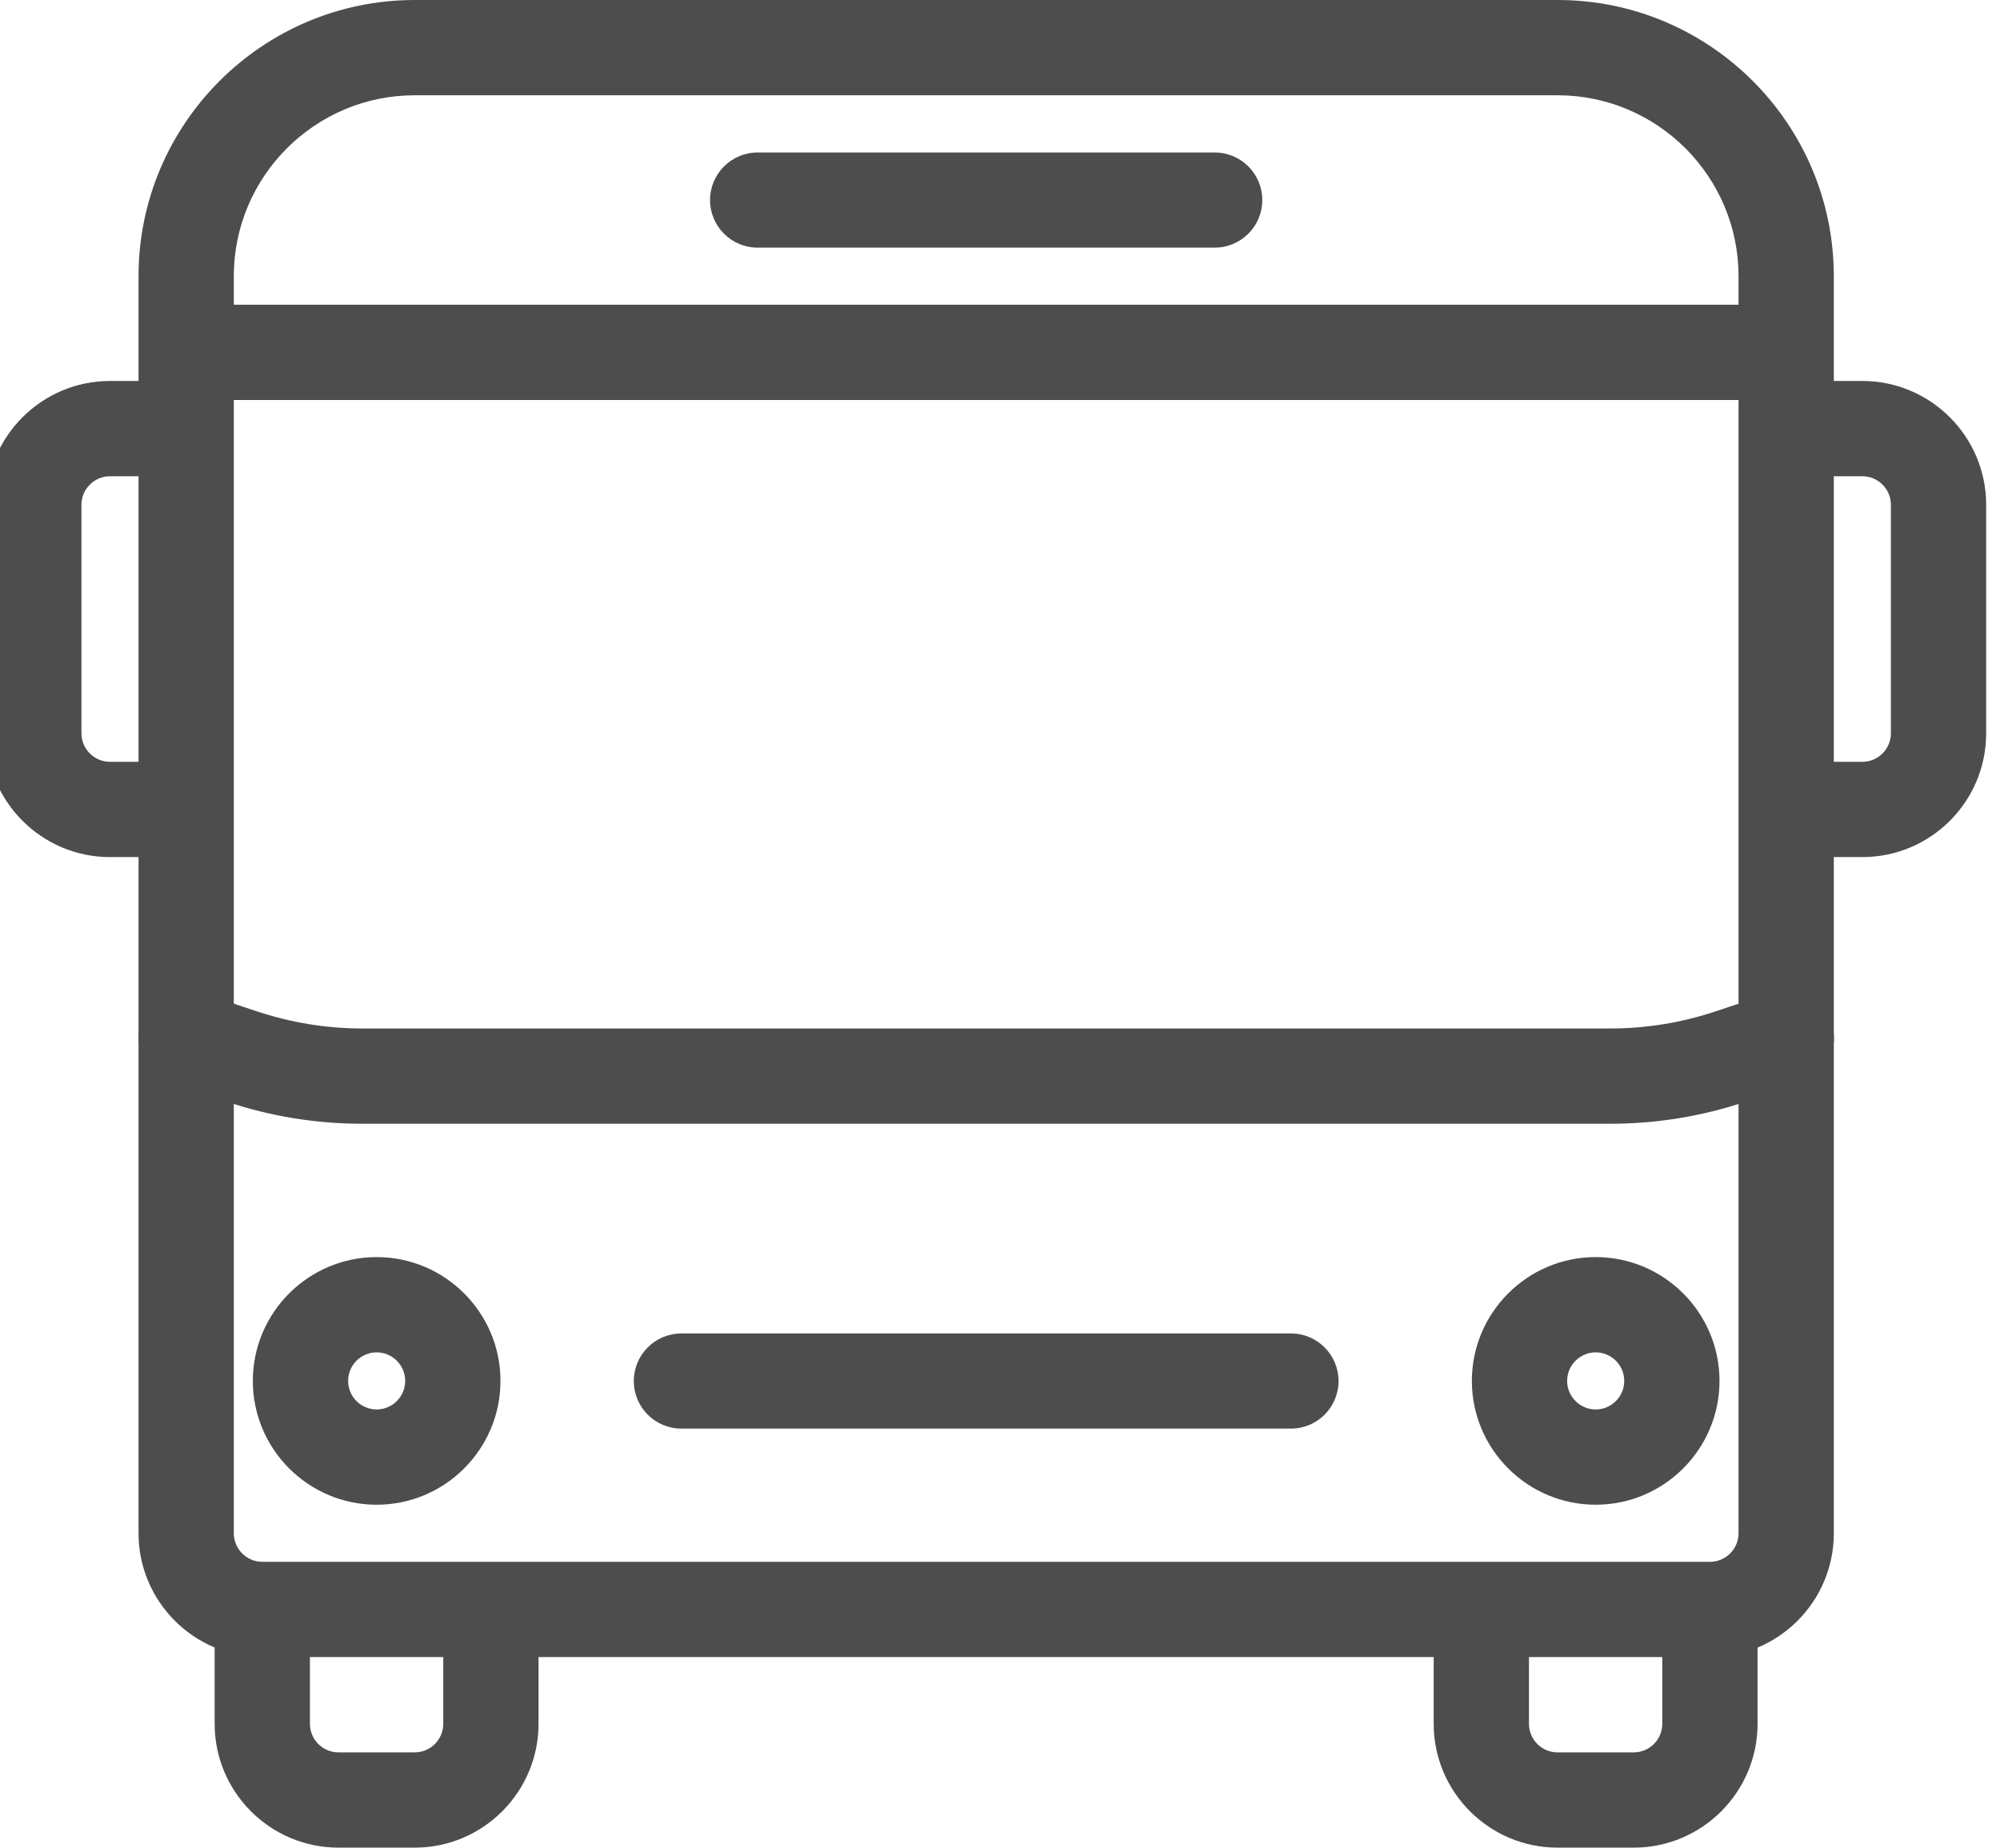
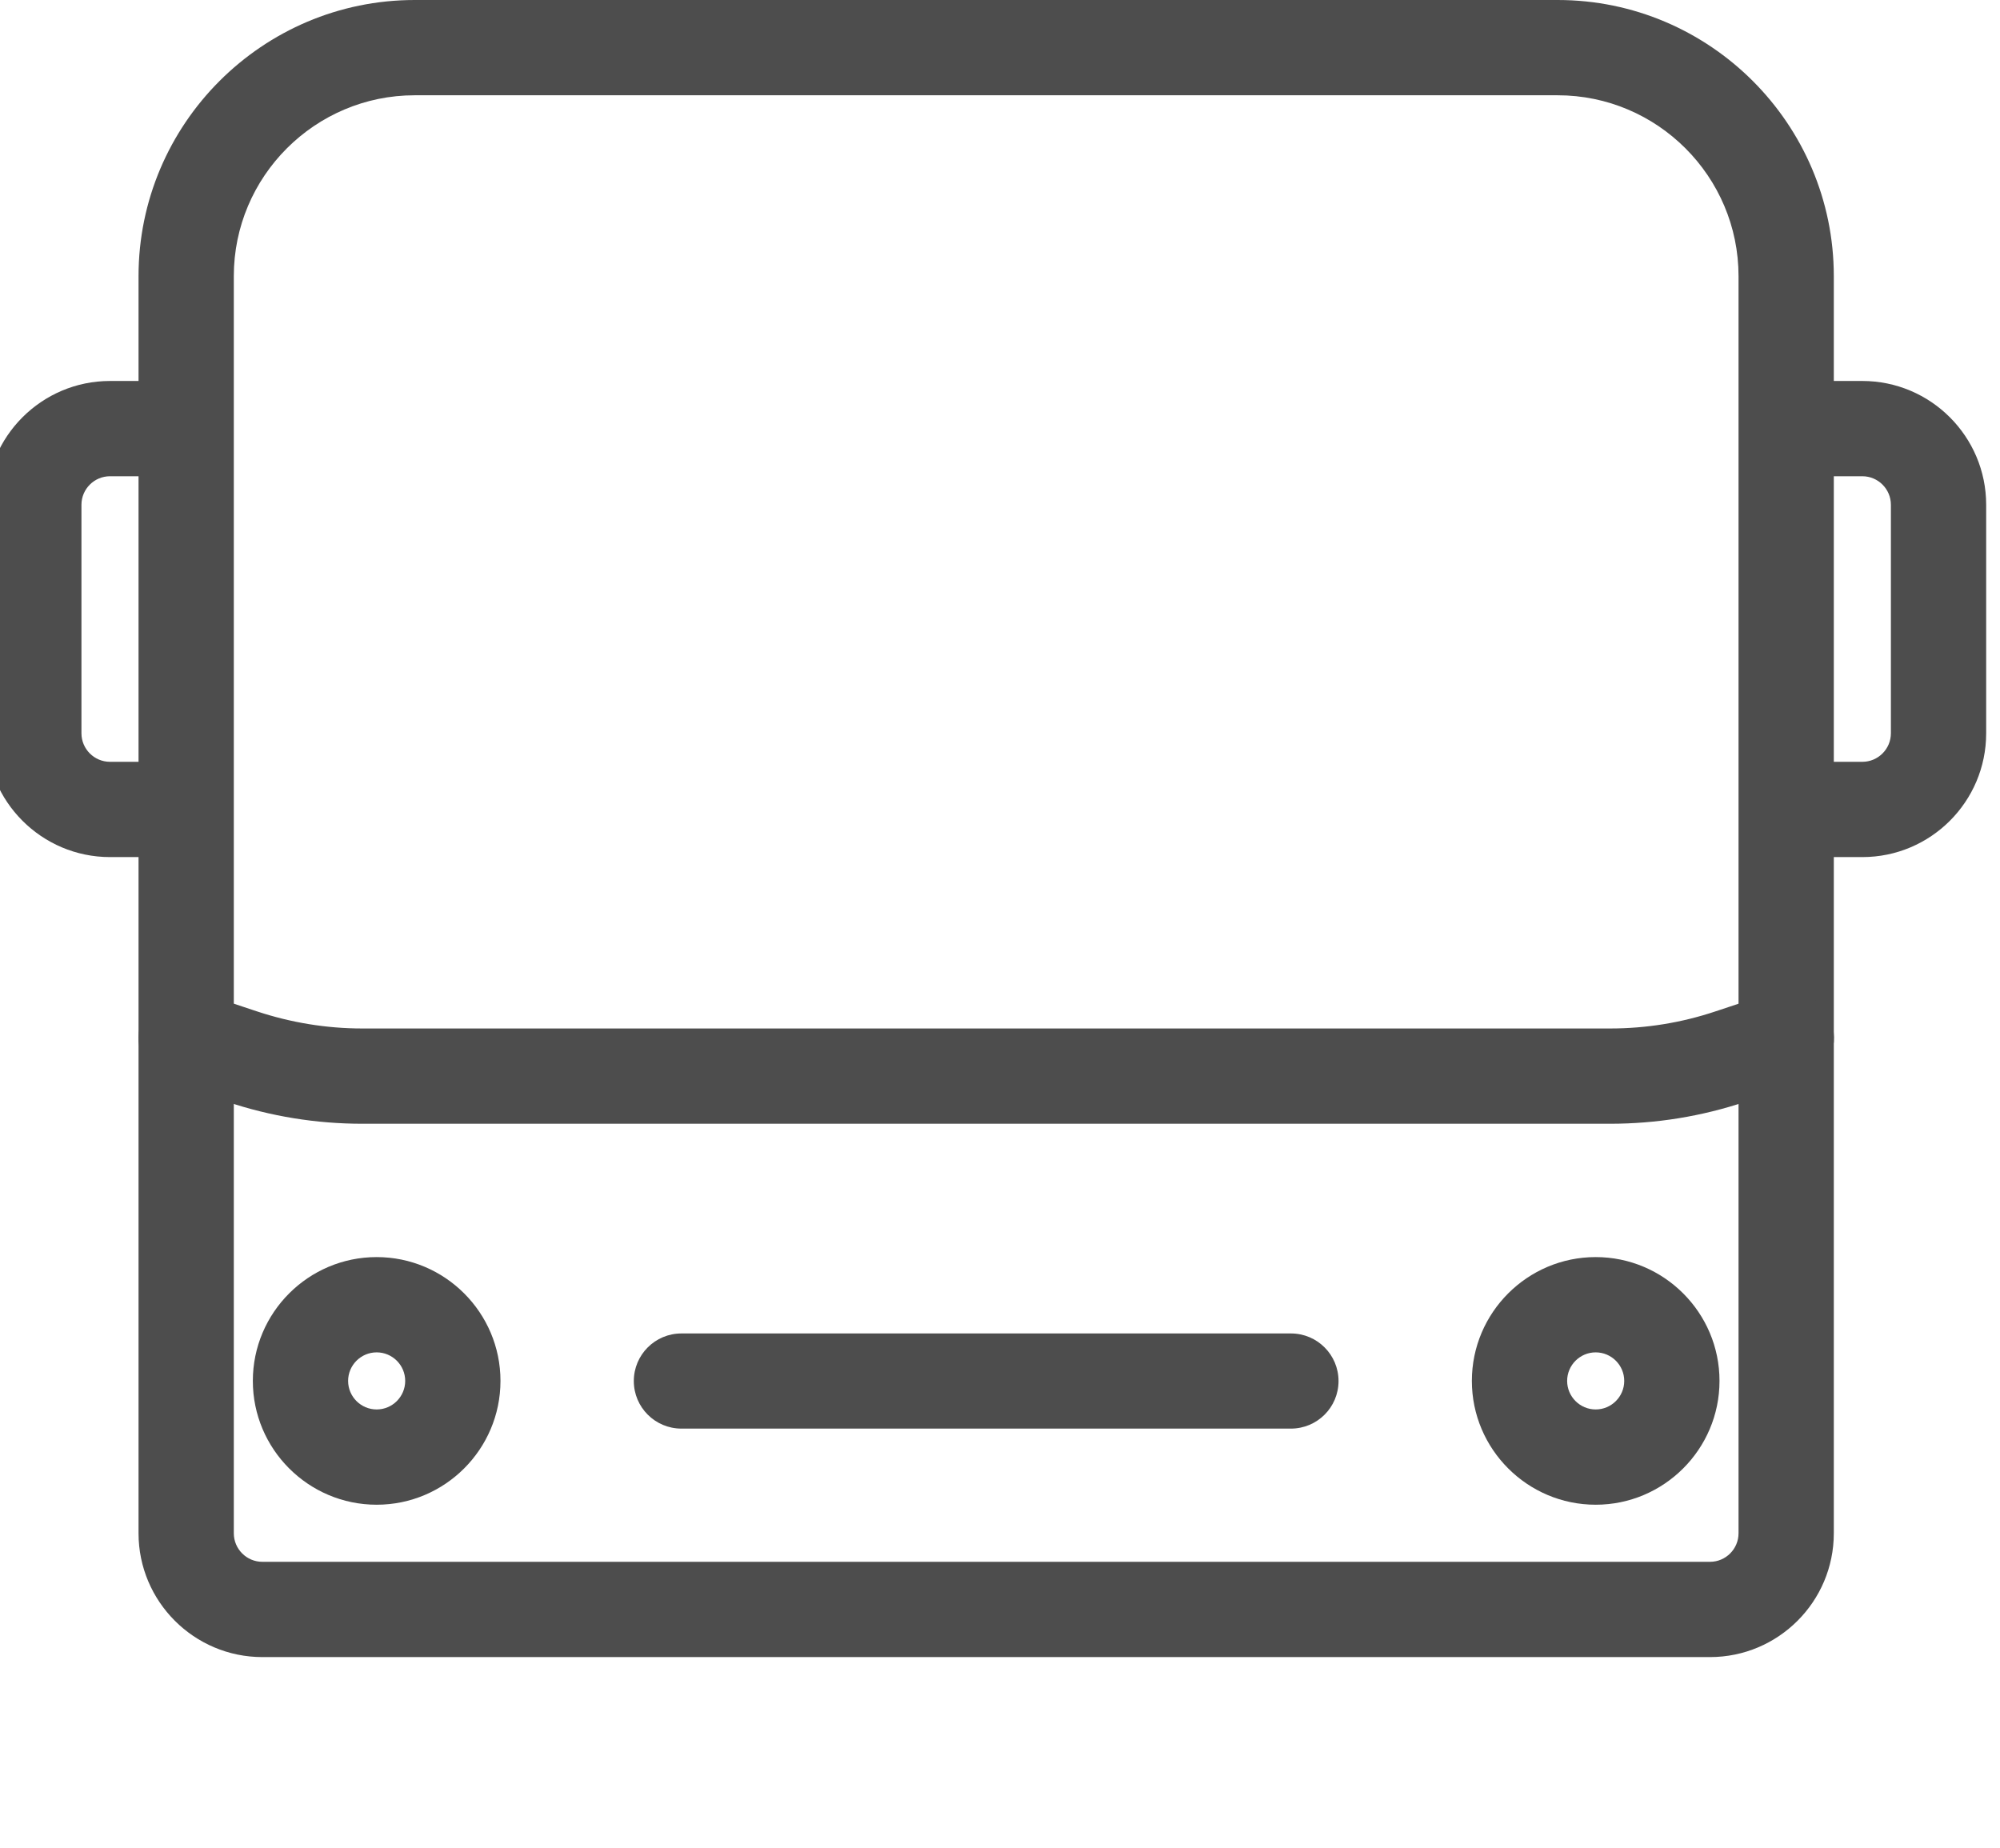
<svg xmlns="http://www.w3.org/2000/svg" version="1.1" id="Layer_1" x="0px" y="0px" viewBox="0 0 157.65 145.64" style="enable-background:new 0 0 157.65 145.64;" xml:space="preserve">
  <style type="text/css">
	.st0{fill:none;stroke:#4D4D4D;stroke-width:2.5;stroke-linecap:round;stroke-linejoin:round;stroke-miterlimit:10;}
	.st1{fill:none;stroke:#4D4D4D;stroke-width:2.5;stroke-linejoin:round;stroke-miterlimit:10;}
	.st2{fill:#4D4D4D;}
	.st3{fill:none;stroke:#58595B;stroke-width:2.5;stroke-linecap:round;stroke-linejoin:round;stroke-miterlimit:10;}
	.st4{fill:none;stroke:#4D4D4D;stroke-width:2.5;stroke-miterlimit:10;}
	.st5{fill:none;stroke:#4D4D4D;stroke-width:2.5;stroke-linecap:round;stroke-miterlimit:10;}
	.st6{fill:#58595B;}
</style>
  <g>
-     <path class="st2" d="M95.75,19.52H59.72c-2.07,0-3.75-1.68-3.75-3.75s1.68-3.75,3.75-3.75h36.03c2.07,0,3.75,1.68,3.75,3.75   S97.82,19.52,95.75,19.52z" />
-     <rect x="14.68" y="24.02" class="st2" width="126.12" height="7.51" />
    <path class="st2" d="M101.76,112.61H53.71c-2.07,0-3.75-1.68-3.75-3.75c0-2.07,1.68-3.75,3.75-3.75h48.05   c2.07,0,3.75,1.68,3.75,3.75C105.51,110.93,103.83,112.61,101.76,112.61z" />
-     <path class="st2" d="M128.78,145.64h-6.01c-5.38,0-9.76-4.38-9.76-9.76v-9.01h7.51v9.01c0,1.24,1.01,2.25,2.25,2.25h6.01   c1.24,0,2.25-1.01,2.25-2.25v-9.01h7.51v9.01C138.54,141.26,134.16,145.64,128.78,145.64z" />
-     <path class="st2" d="M32.69,145.64h-6.01c-5.38,0-9.76-4.38-9.76-9.76v-9.01h7.51v9.01c0,1.24,1.01,2.25,2.25,2.25h6.01   c1.24,0,2.25-1.01,2.25-2.25v-9.01h7.51v9.01C42.45,141.26,38.07,145.64,32.69,145.64z" />
    <path class="st2" d="M29.69,118.61c-5.38,0-9.76-4.38-9.76-9.76c0-5.38,4.38-9.76,9.76-9.76s9.76,4.38,9.76,9.76   C39.45,114.23,35.07,118.61,29.69,118.61z M29.69,106.6c-1.24,0-2.25,1.01-2.25,2.25c0,1.24,1.01,2.25,2.25,2.25   c1.24,0,2.25-1.01,2.25-2.25C31.94,107.61,30.93,106.6,29.69,106.6z" />
    <path class="st2" d="M125.78,118.61c-5.38,0-9.76-4.38-9.76-9.76c0-5.38,4.38-9.76,9.76-9.76c5.38,0,9.76,4.38,9.76,9.76   C135.54,114.23,131.16,118.61,125.78,118.61z M125.78,106.6c-1.24,0-2.25,1.01-2.25,2.25c0,1.24,1.01,2.25,2.25,2.25   c1.24,0,2.25-1.01,2.25-2.25C128.03,107.61,127.02,106.6,125.78,106.6z" />
    <path class="st2" d="M134.79,130.62H20.68c-5.38,0-9.76-4.38-9.76-9.76V21.77C10.92,9.77,20.69,0,32.69,0h90.09   c12,0,21.77,9.77,21.77,21.77v99.09C144.55,126.25,140.17,130.62,134.79,130.62z M32.69,7.51c-7.86,0-14.26,6.4-14.26,14.26v99.09   c0,1.24,1.01,2.25,2.25,2.25h114.11c1.24,0,2.25-1.01,2.25-2.25V21.77c0-7.86-6.4-14.26-14.26-14.26H32.69z" />
    <path class="st2" d="M14.68,67.56H8.67c-5.38,0-9.76-4.38-9.76-9.76V39.79c0-5.38,4.38-9.76,9.76-9.76h6.01v7.51H8.67   c-1.24,0-2.25,1.01-2.25,2.25V57.8c0,1.24,1.01,2.25,2.25,2.25h6.01V67.56z" />
    <path class="st2" d="M146.8,67.56h-6.01v-7.51h6.01c1.24,0,2.25-1.01,2.25-2.25V39.79c0-1.24-1.01-2.25-2.25-2.25h-6.01v-7.51h6.01   c5.38,0,9.76,4.38,9.76,9.76V57.8C156.56,63.19,152.18,67.56,146.8,67.56z" />
    <path class="st2" d="M126.91,88.58H28.56c-3.63,0-7.23-0.58-10.68-1.74l-4.39-1.46c-1.97-0.65-3.03-2.78-2.38-4.74   c0.65-1.97,2.78-3.04,4.75-2.38l4.39,1.46c2.69,0.89,5.48,1.35,8.31,1.35h98.36c2.83,0,5.62-0.45,8.31-1.35l4.39-1.46   c1.97-0.66,4.09,0.41,4.75,2.38c0.66,1.96-0.41,4.09-2.38,4.74l-4.39,1.46C134.14,88,130.55,88.58,126.91,88.58z" />
  </g>
</svg>